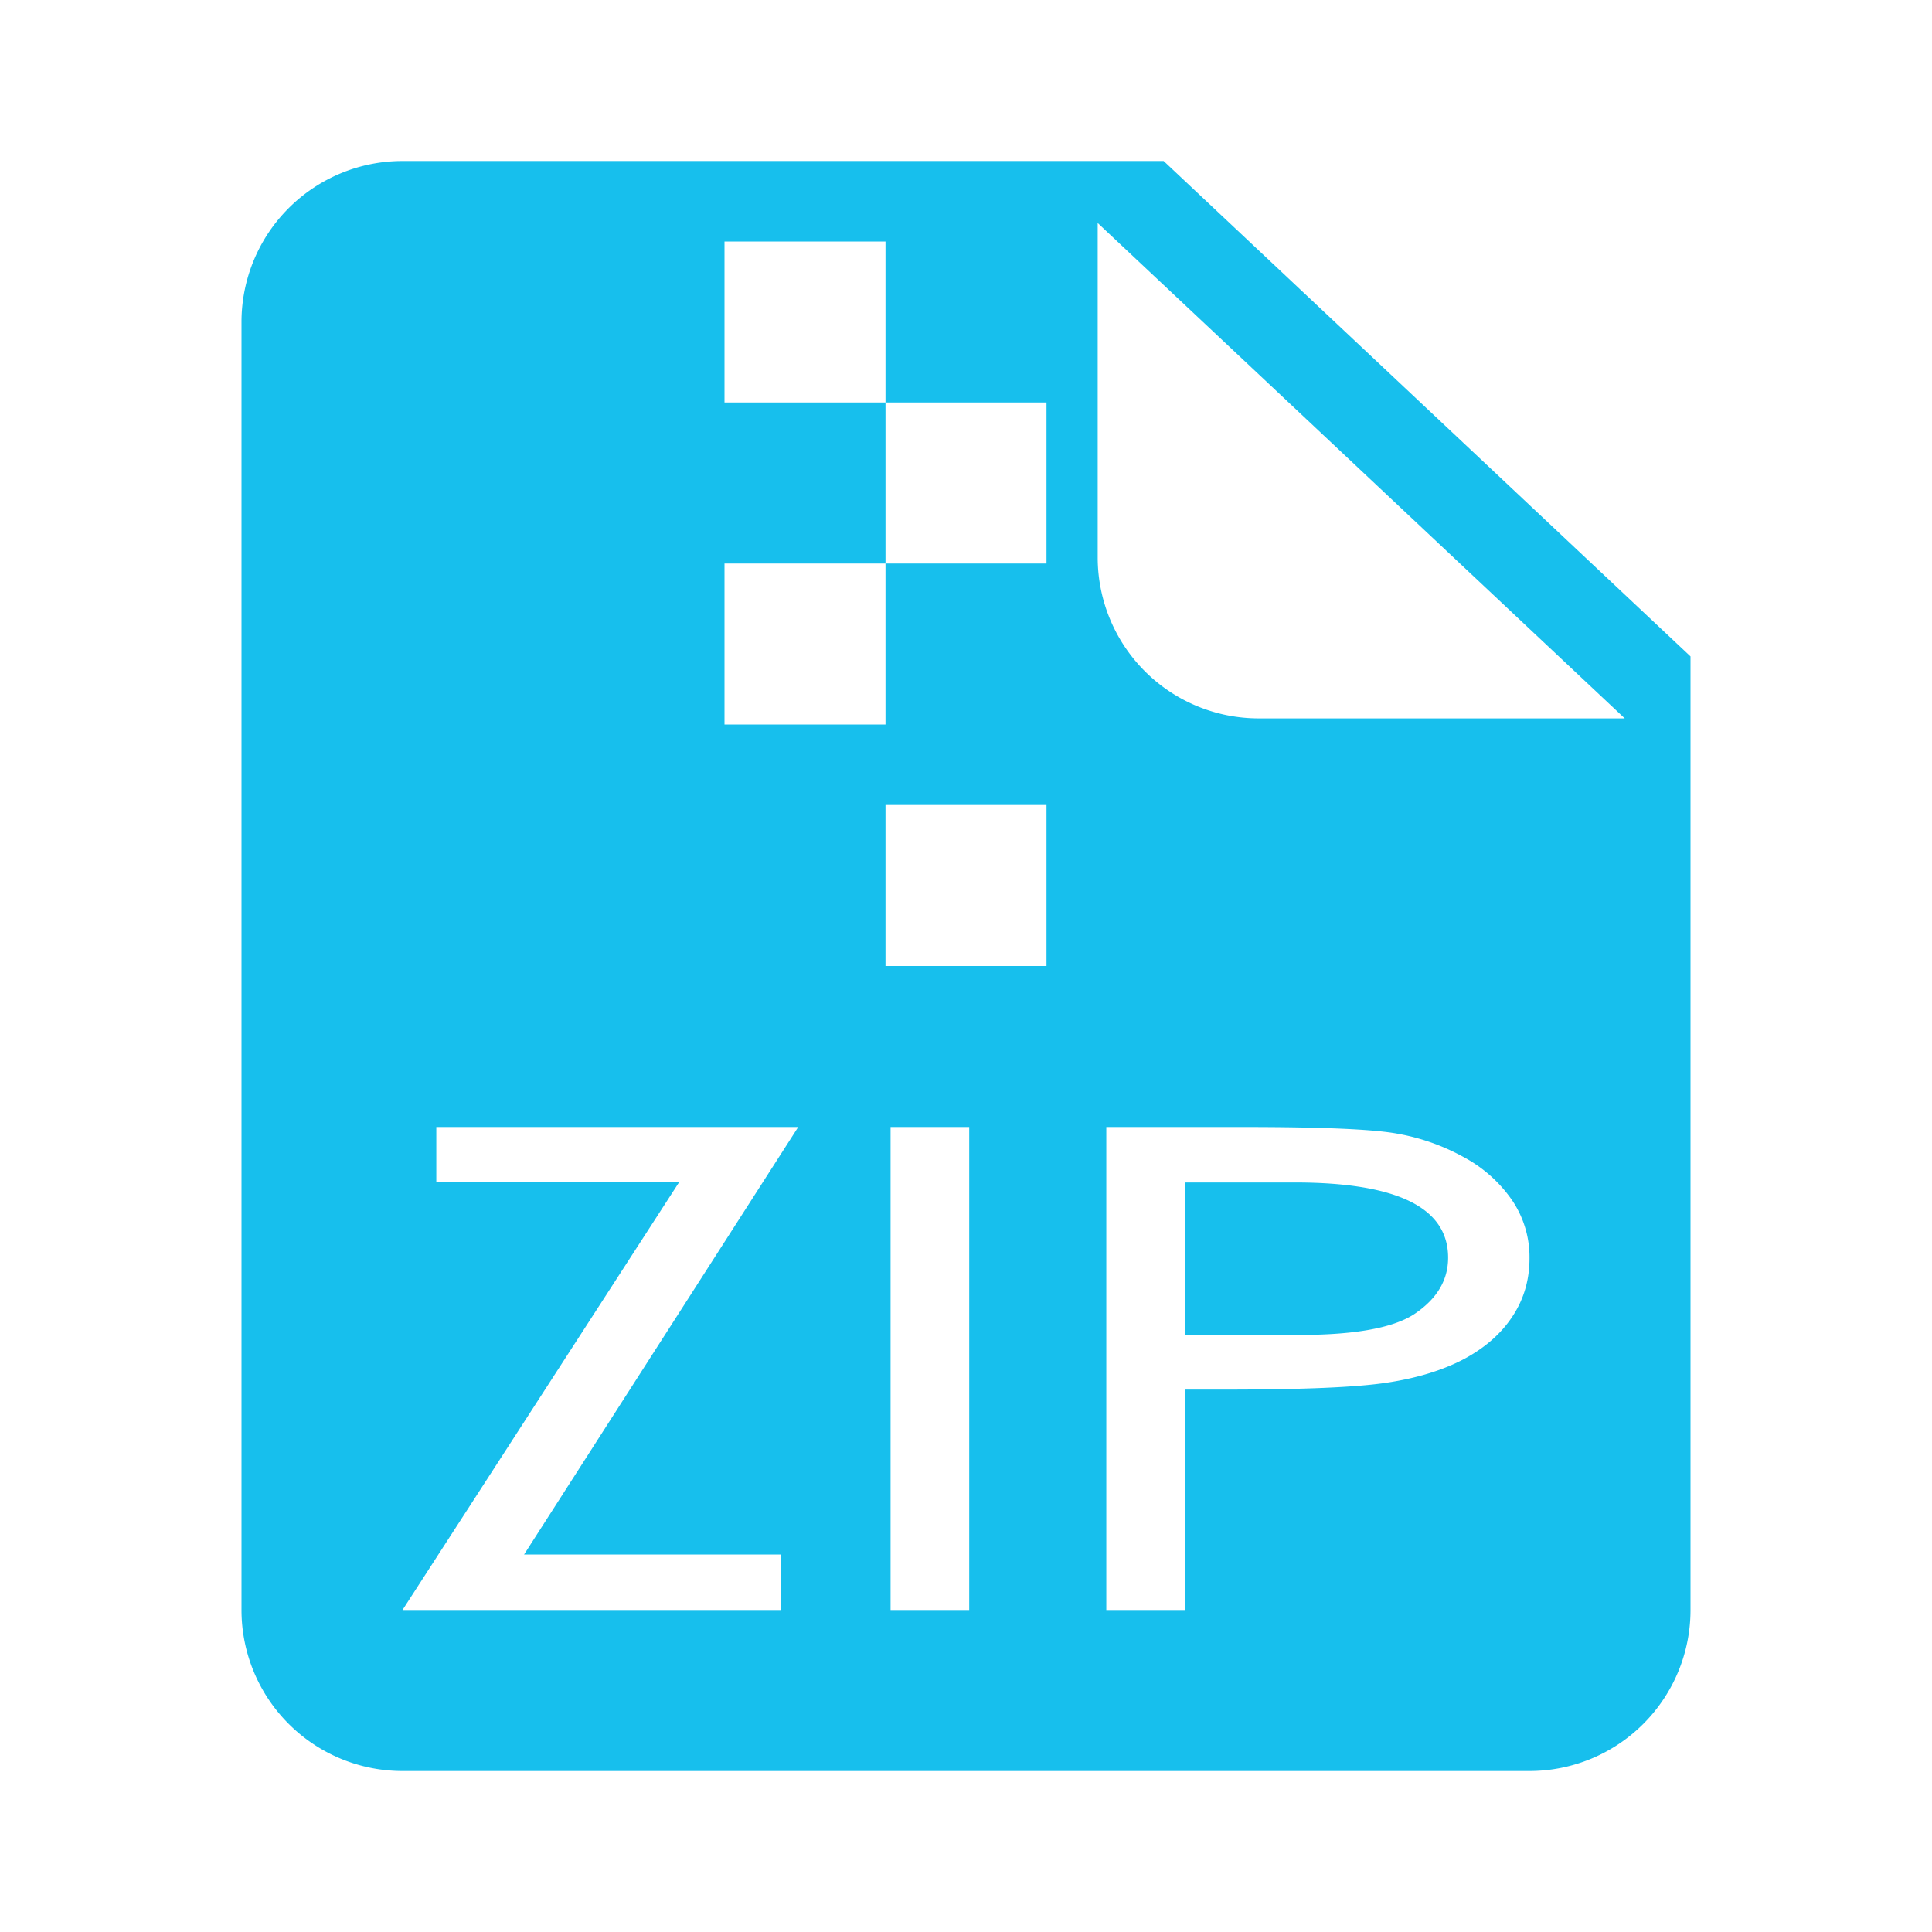
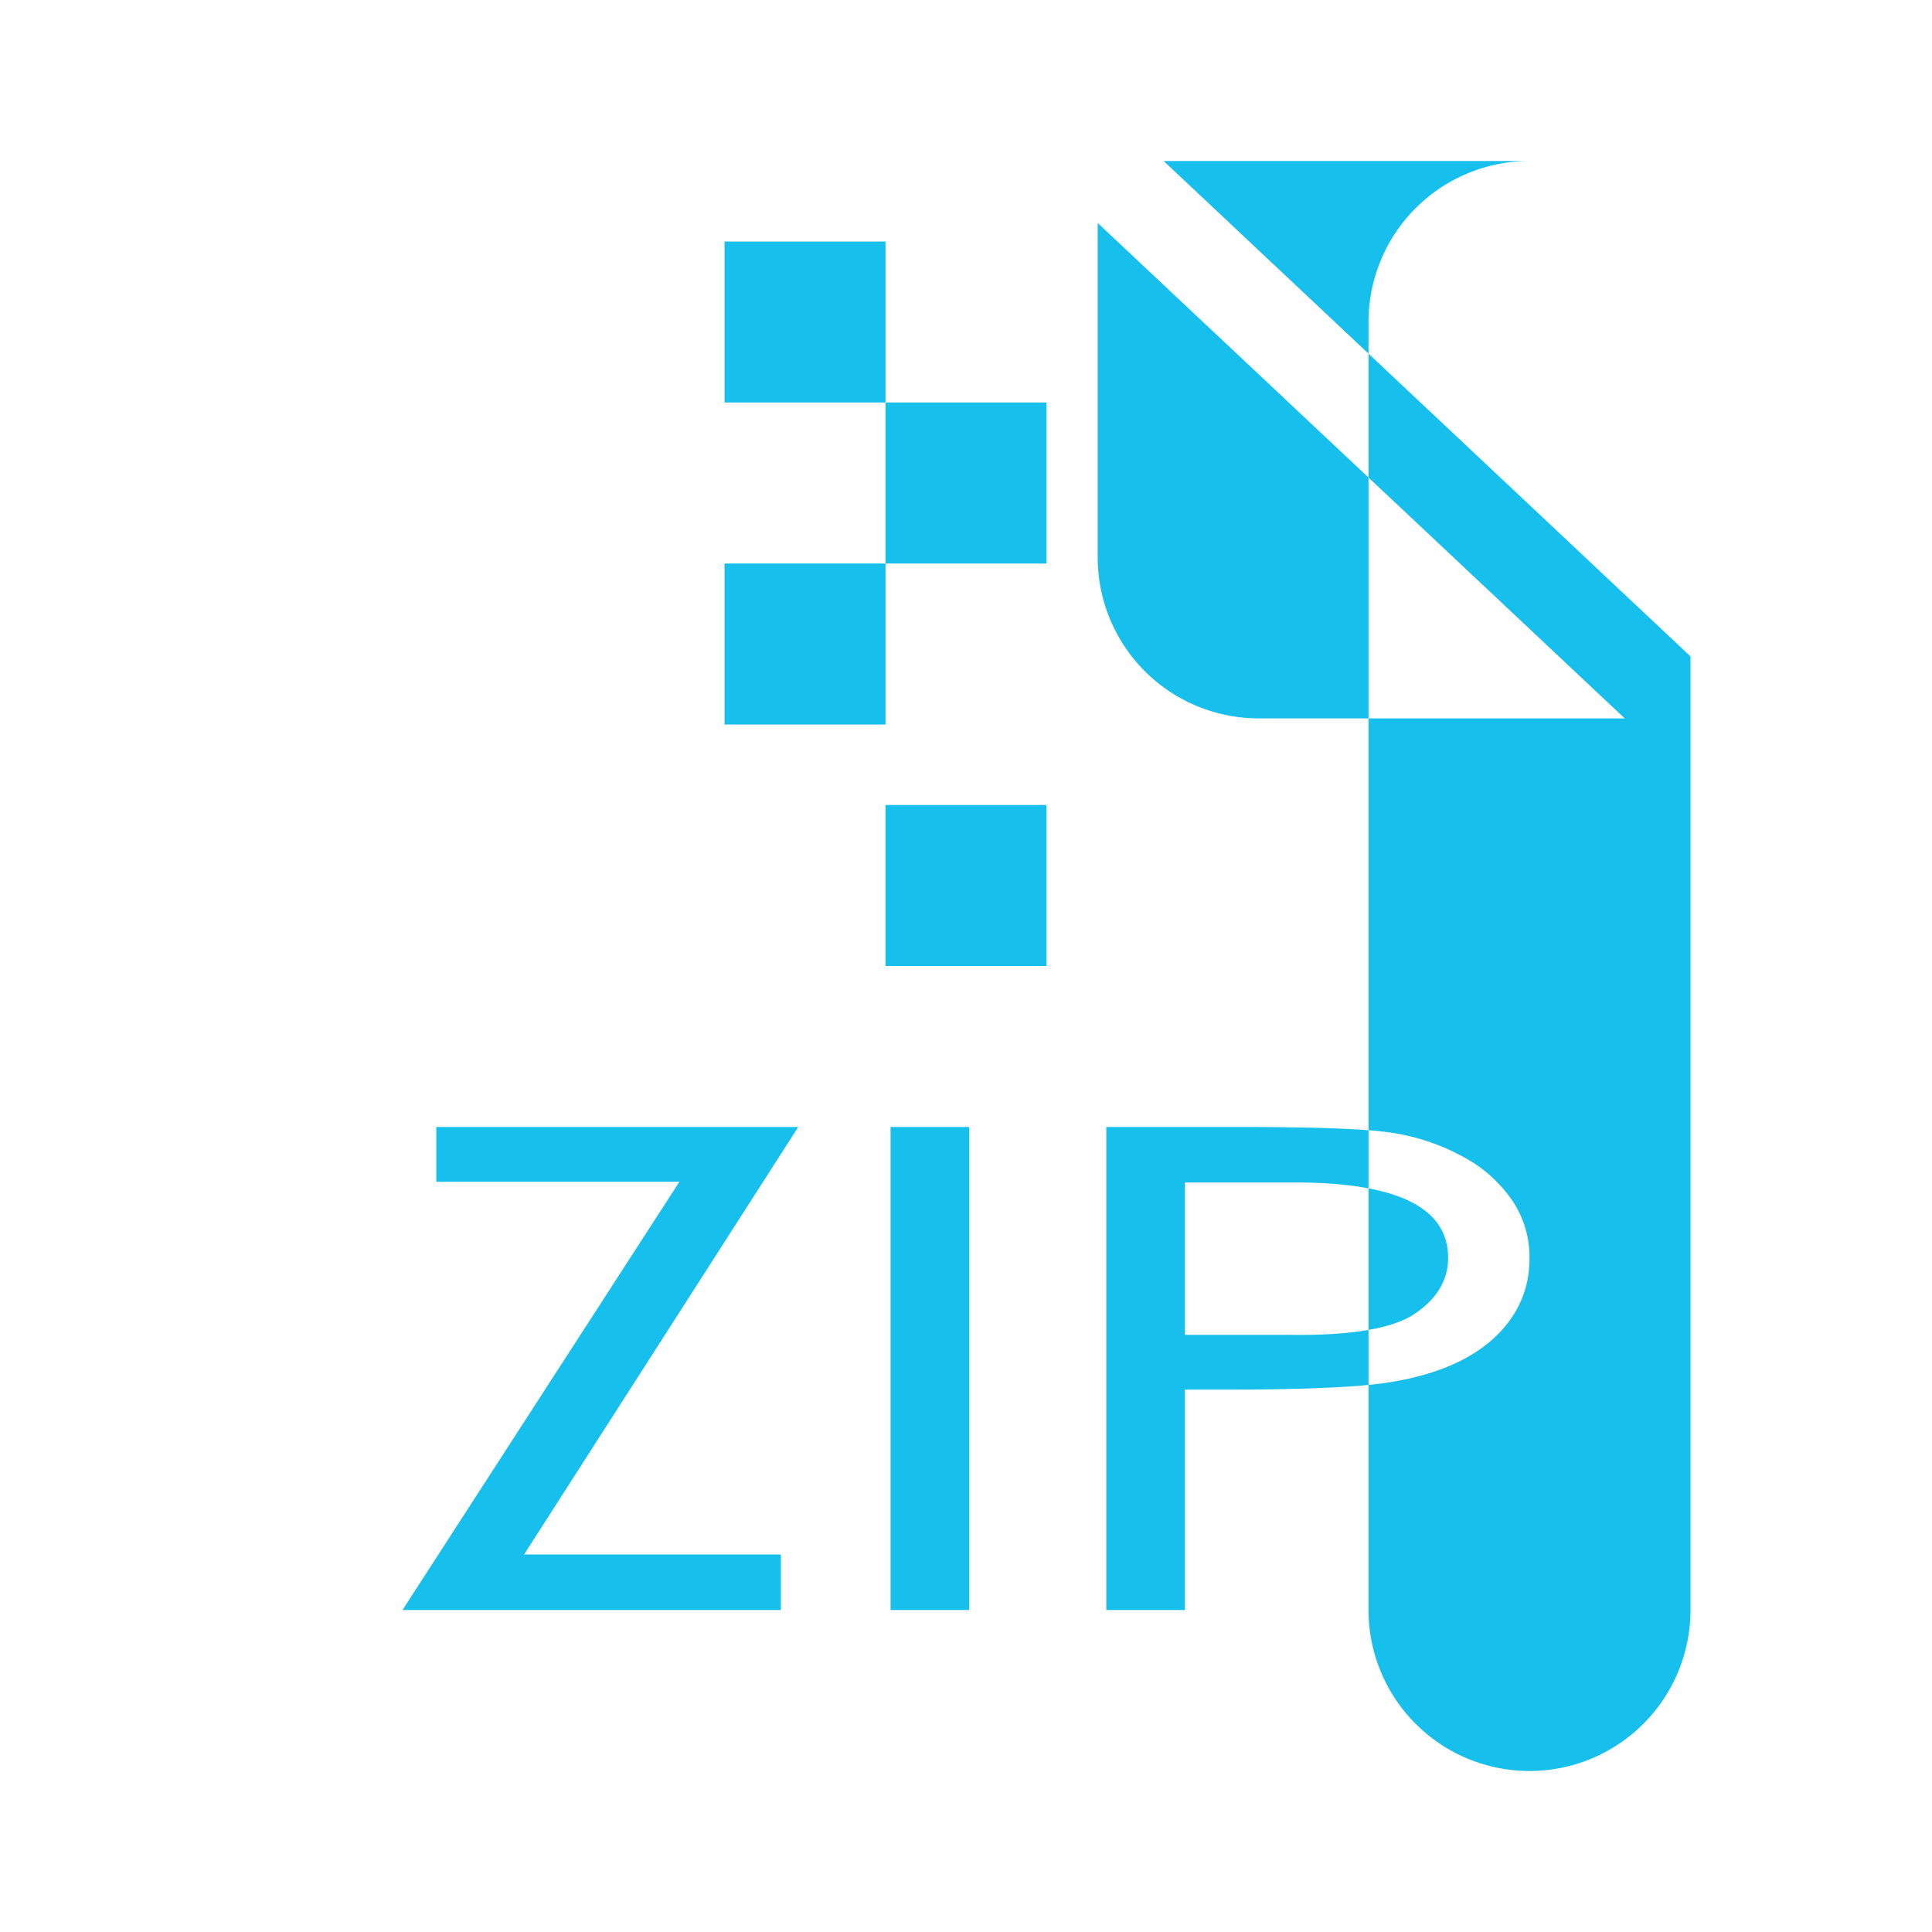
<svg xmlns="http://www.w3.org/2000/svg" t="1704286592881" class="icon" viewBox="0 0 1024 1024" version="1.1" p-id="1413" width="60" height="60">
-   <path d="M616.747 85.333L896 347.904V853.333a85.333 85.333 0 0 1-85.333 85.333H213.333a85.333 85.333 0 0 1-85.333-85.333V170.667a85.333 85.333 0 0 1 85.333-85.333h403.413z m244.352 295.381L581.803 118.187v177.237a85.333 85.333 0 0 0 85.333 85.333h193.963zM384 128v85.333h85.333V128H384z m0 170.667v85.333h85.333V298.667H384z m85.333-85.333v85.333h85.333V213.333h-85.333z m0 213.333v85.333h85.333v-85.333h-85.333z m-46.251 170.667H231.253v29.013h128.853L213.333 853.333h200.533v-29.397H277.76L423.083 597.333z m90.624 256v-256h-41.685v256h41.685z m72.661-256v256h41.643v-116.821h21.333c41.003 0 69.589-1.195 85.76-3.669 16.128-2.432 29.781-6.656 40.96-12.587 11.093-5.973 19.627-13.44 25.6-22.571 6.016-9.088 9.003-19.328 9.003-30.72a53.76 53.76 0 0 0-9.216-30.805 73.003 73.003 0 0 0-25.429-22.741 113.493 113.493 0 0 0-35.584-12.587c-12.928-2.347-40.064-3.499-81.408-3.499h-72.661z m41.643 110.165v-80.768h58.155c54.272 0 81.365 13.269 81.365 39.851 0 11.904-5.888 21.76-17.664 29.739-11.776 7.893-34.005 11.648-66.603 11.179h-55.253z" fill="#17BFED" p-id="1414" />
+   <path d="M616.747 85.333L896 347.904V853.333a85.333 85.333 0 0 1-85.333 85.333a85.333 85.333 0 0 1-85.333-85.333V170.667a85.333 85.333 0 0 1 85.333-85.333h403.413z m244.352 295.381L581.803 118.187v177.237a85.333 85.333 0 0 0 85.333 85.333h193.963zM384 128v85.333h85.333V128H384z m0 170.667v85.333h85.333V298.667H384z m85.333-85.333v85.333h85.333V213.333h-85.333z m0 213.333v85.333h85.333v-85.333h-85.333z m-46.251 170.667H231.253v29.013h128.853L213.333 853.333h200.533v-29.397H277.76L423.083 597.333z m90.624 256v-256h-41.685v256h41.685z m72.661-256v256h41.643v-116.821h21.333c41.003 0 69.589-1.195 85.76-3.669 16.128-2.432 29.781-6.656 40.96-12.587 11.093-5.973 19.627-13.44 25.6-22.571 6.016-9.088 9.003-19.328 9.003-30.72a53.76 53.76 0 0 0-9.216-30.805 73.003 73.003 0 0 0-25.429-22.741 113.493 113.493 0 0 0-35.584-12.587c-12.928-2.347-40.064-3.499-81.408-3.499h-72.661z m41.643 110.165v-80.768h58.155c54.272 0 81.365 13.269 81.365 39.851 0 11.904-5.888 21.76-17.664 29.739-11.776 7.893-34.005 11.648-66.603 11.179h-55.253z" fill="#17BFED" p-id="1414" />
</svg>